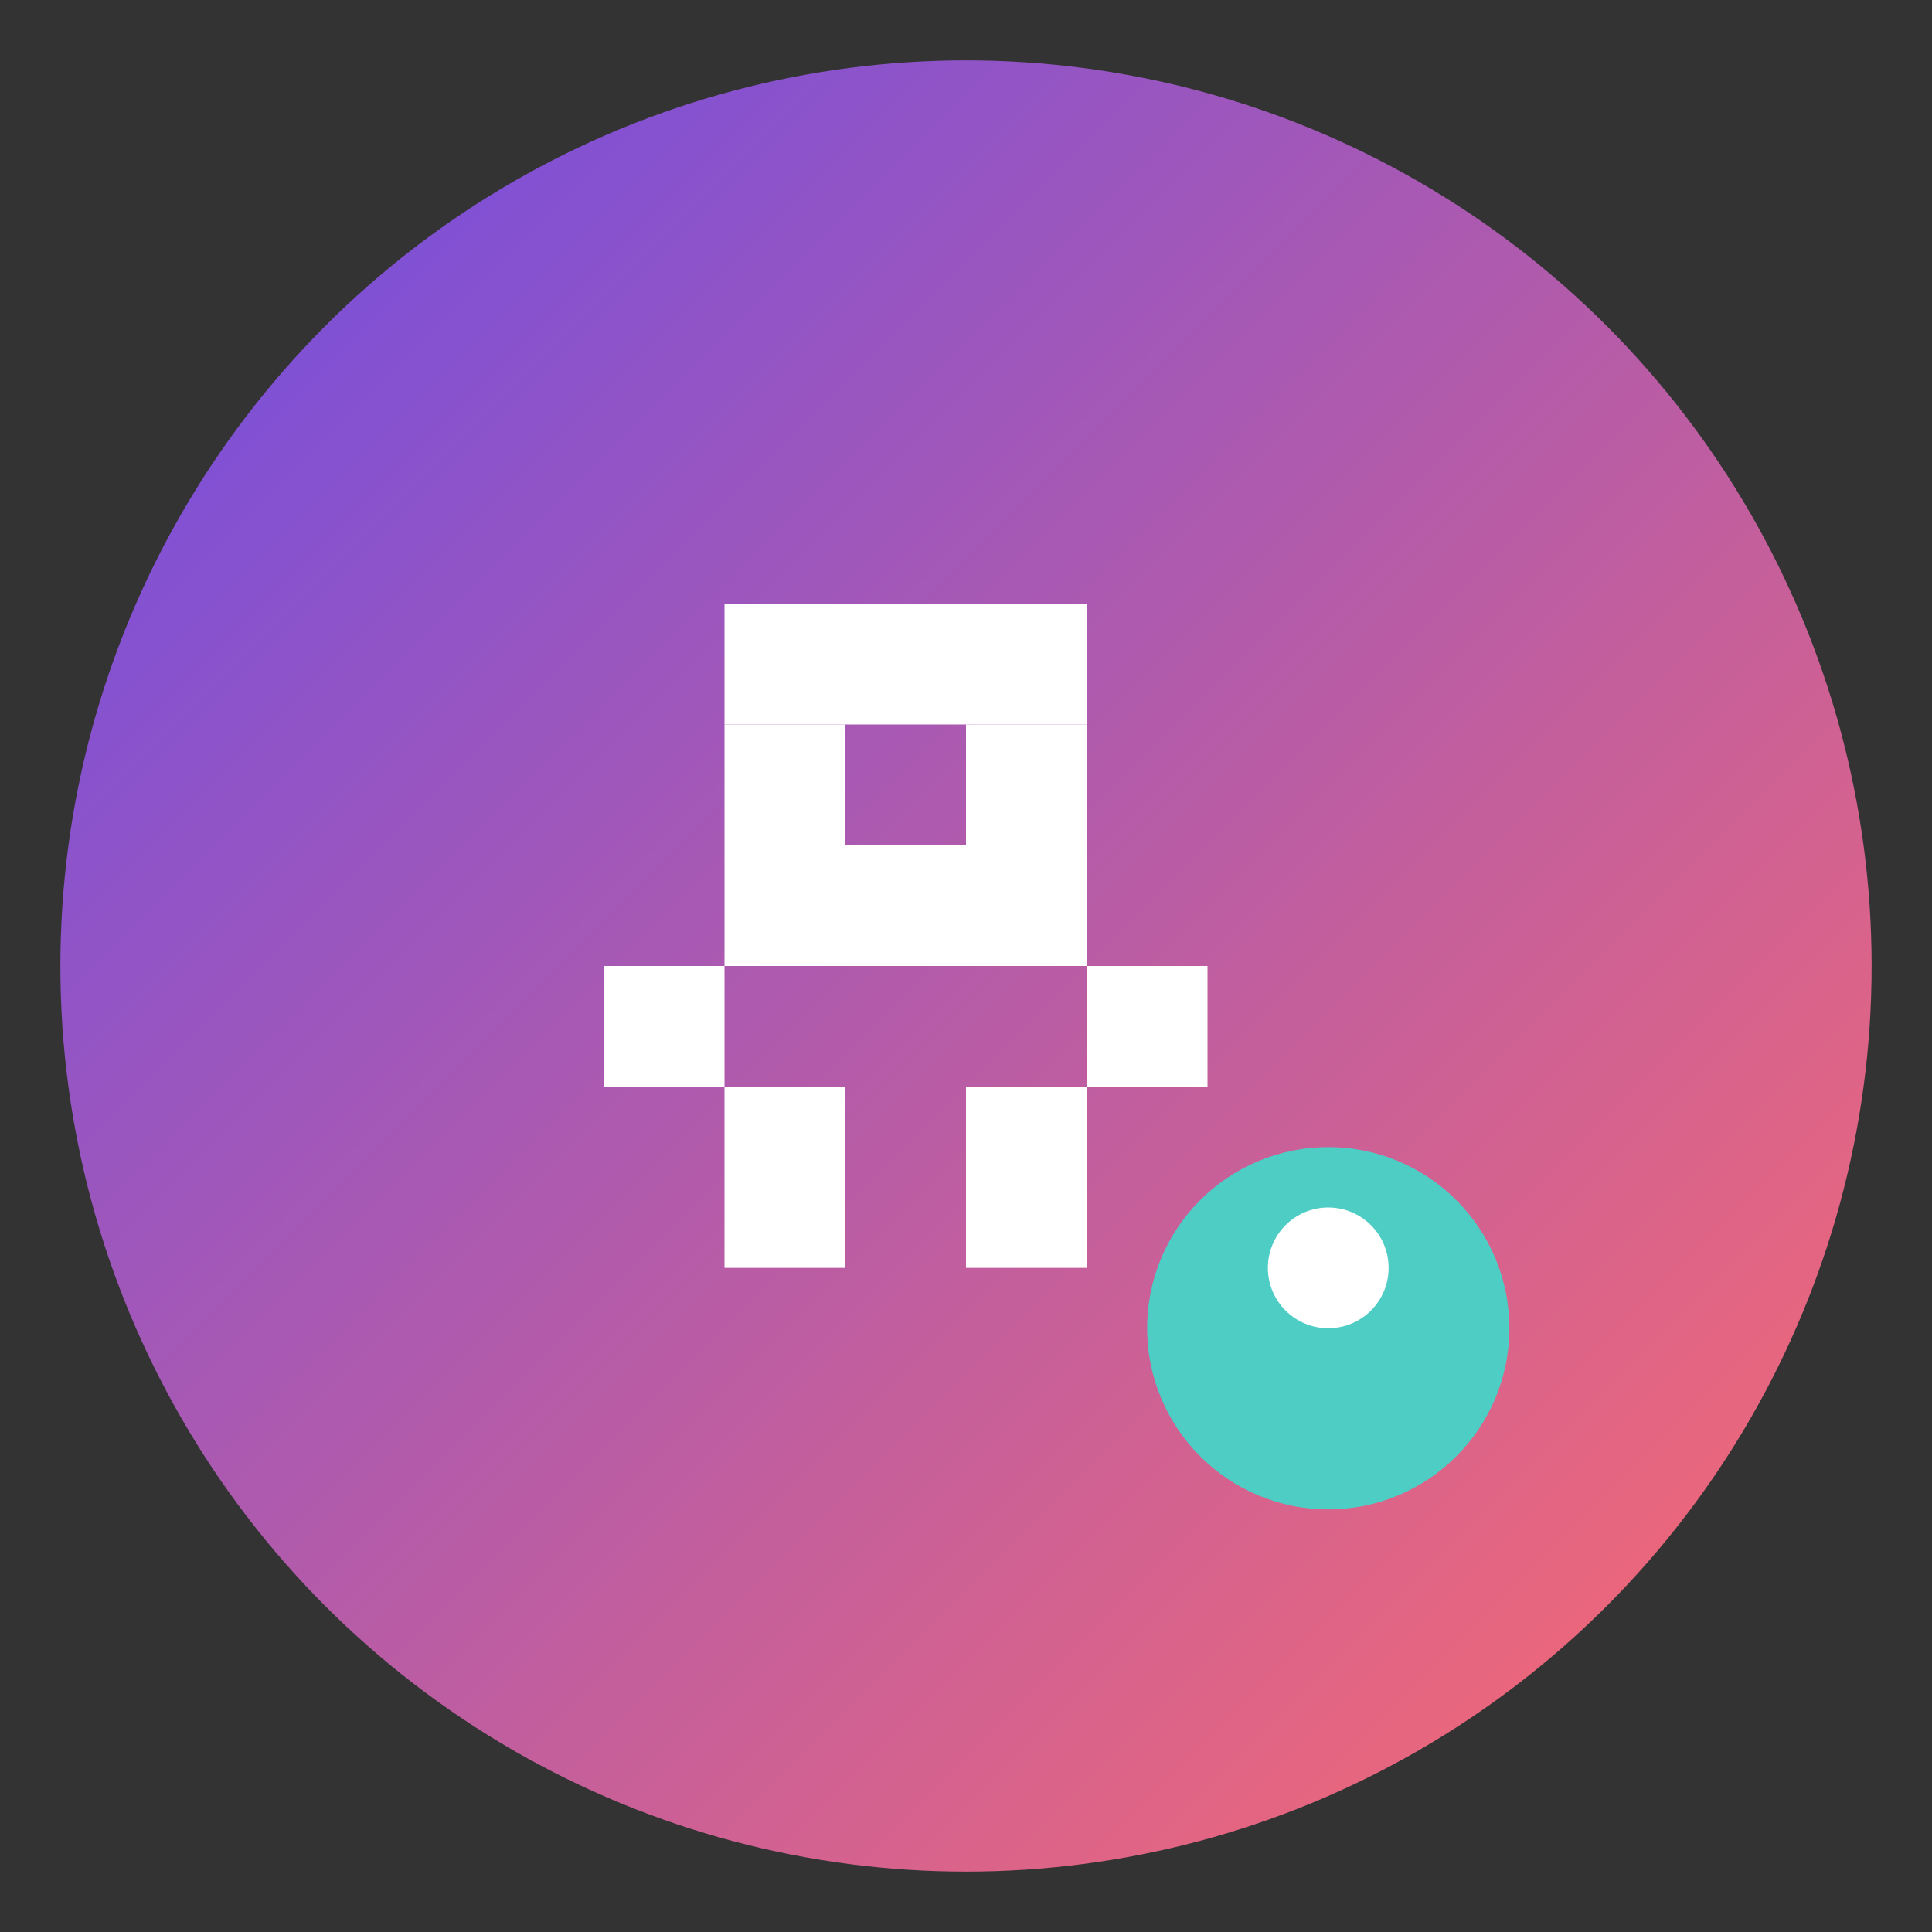
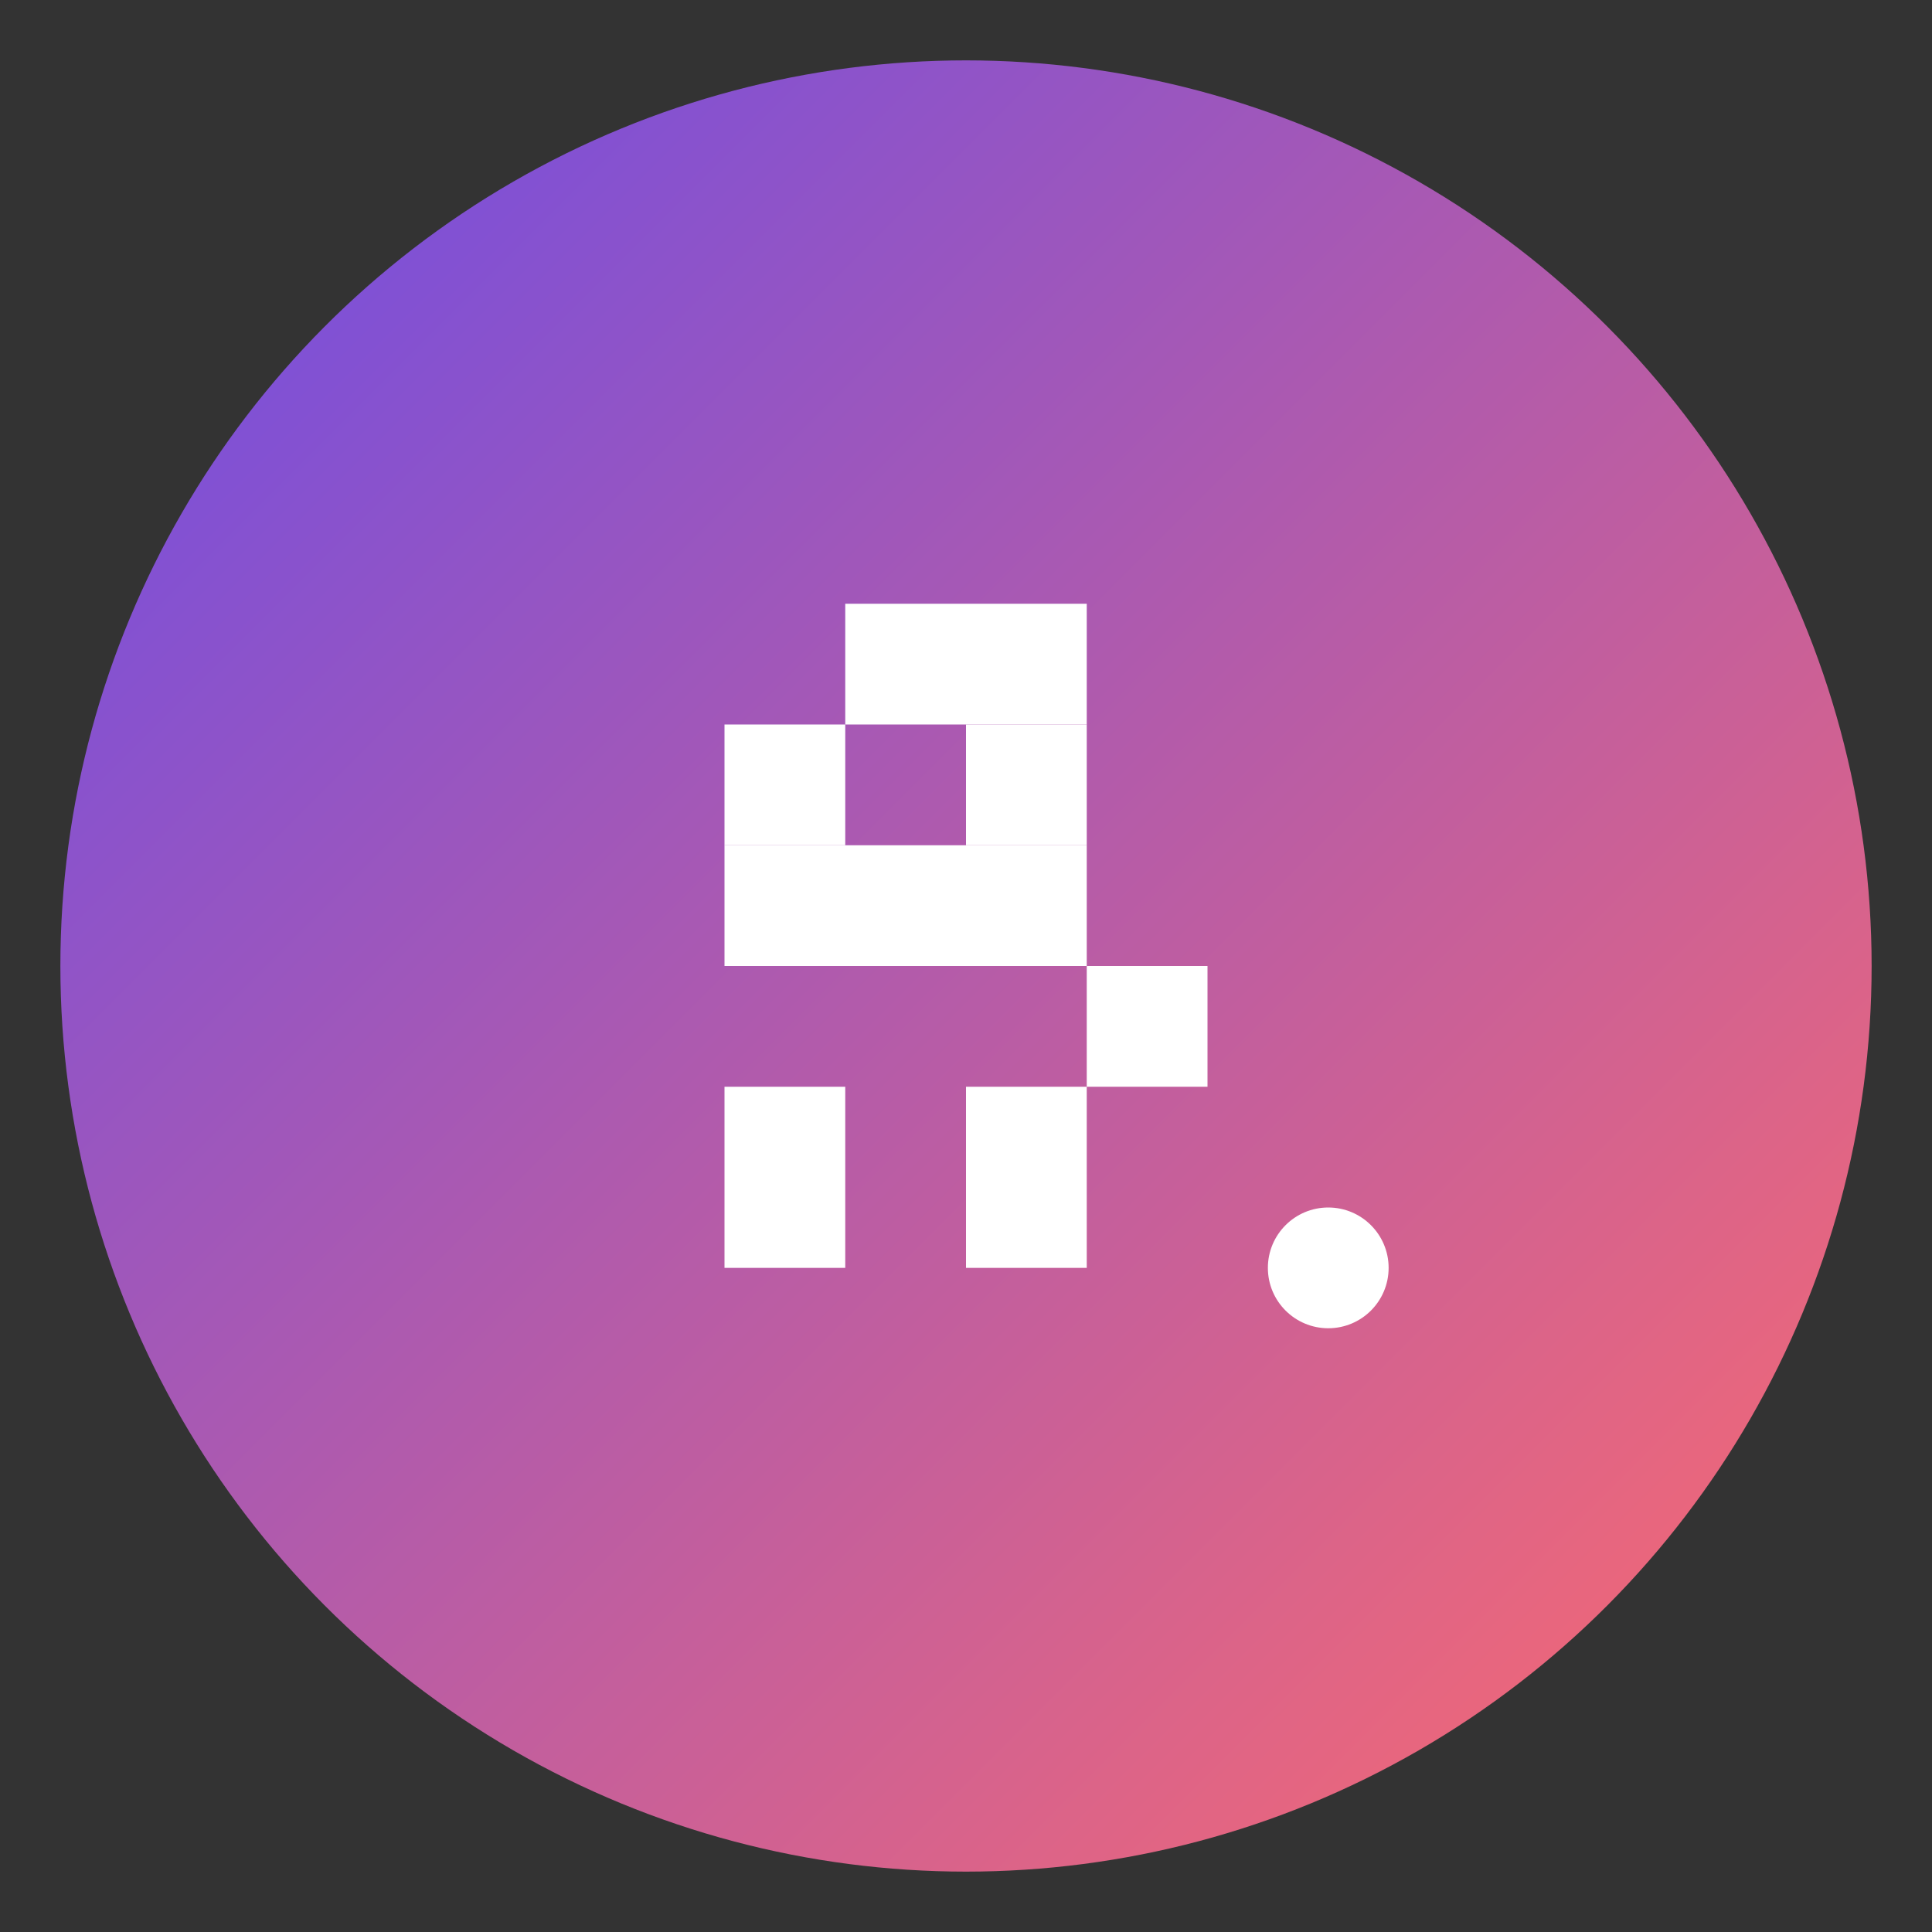
<svg xmlns="http://www.w3.org/2000/svg" viewBox="0 0 64 64" width="64" height="64">
  <rect x="0" y="0" width="64" height="64" fill="#333333" stroke="none" />
  <defs>
    <linearGradient id="faviconGradient" x1="0%" y1="0%" x2="100%" y2="100%">
      <stop offset="0%" style="stop-color:#6B4CE6;stop-opacity:1" />
      <stop offset="100%" style="stop-color:#FF6B6B;stop-opacity:1" />
    </linearGradient>
  </defs>
  <circle cx="32" cy="32" r="30" fill="url(#faviconGradient)" />
  <g fill="#FFFFFF">
-     <rect x="24" y="20" width="4" height="4" />
    <rect x="28" y="20" width="4" height="4" />
    <rect x="32" y="20" width="4" height="4" />
    <rect x="24" y="24" width="4" height="4" />
    <rect x="32" y="24" width="4" height="4" />
    <rect x="24" y="28" width="12" height="4" />
-     <rect x="20" y="32" width="4" height="4" />
    <rect x="36" y="32" width="4" height="4" />
    <rect x="24" y="36" width="4" height="6" />
    <rect x="32" y="36" width="4" height="6" />
  </g>
-   <circle cx="44" cy="44" r="6" fill="#4ECDC4" />
  <circle cx="44" cy="42" r="2" fill="#FFFFFF" />
</svg>